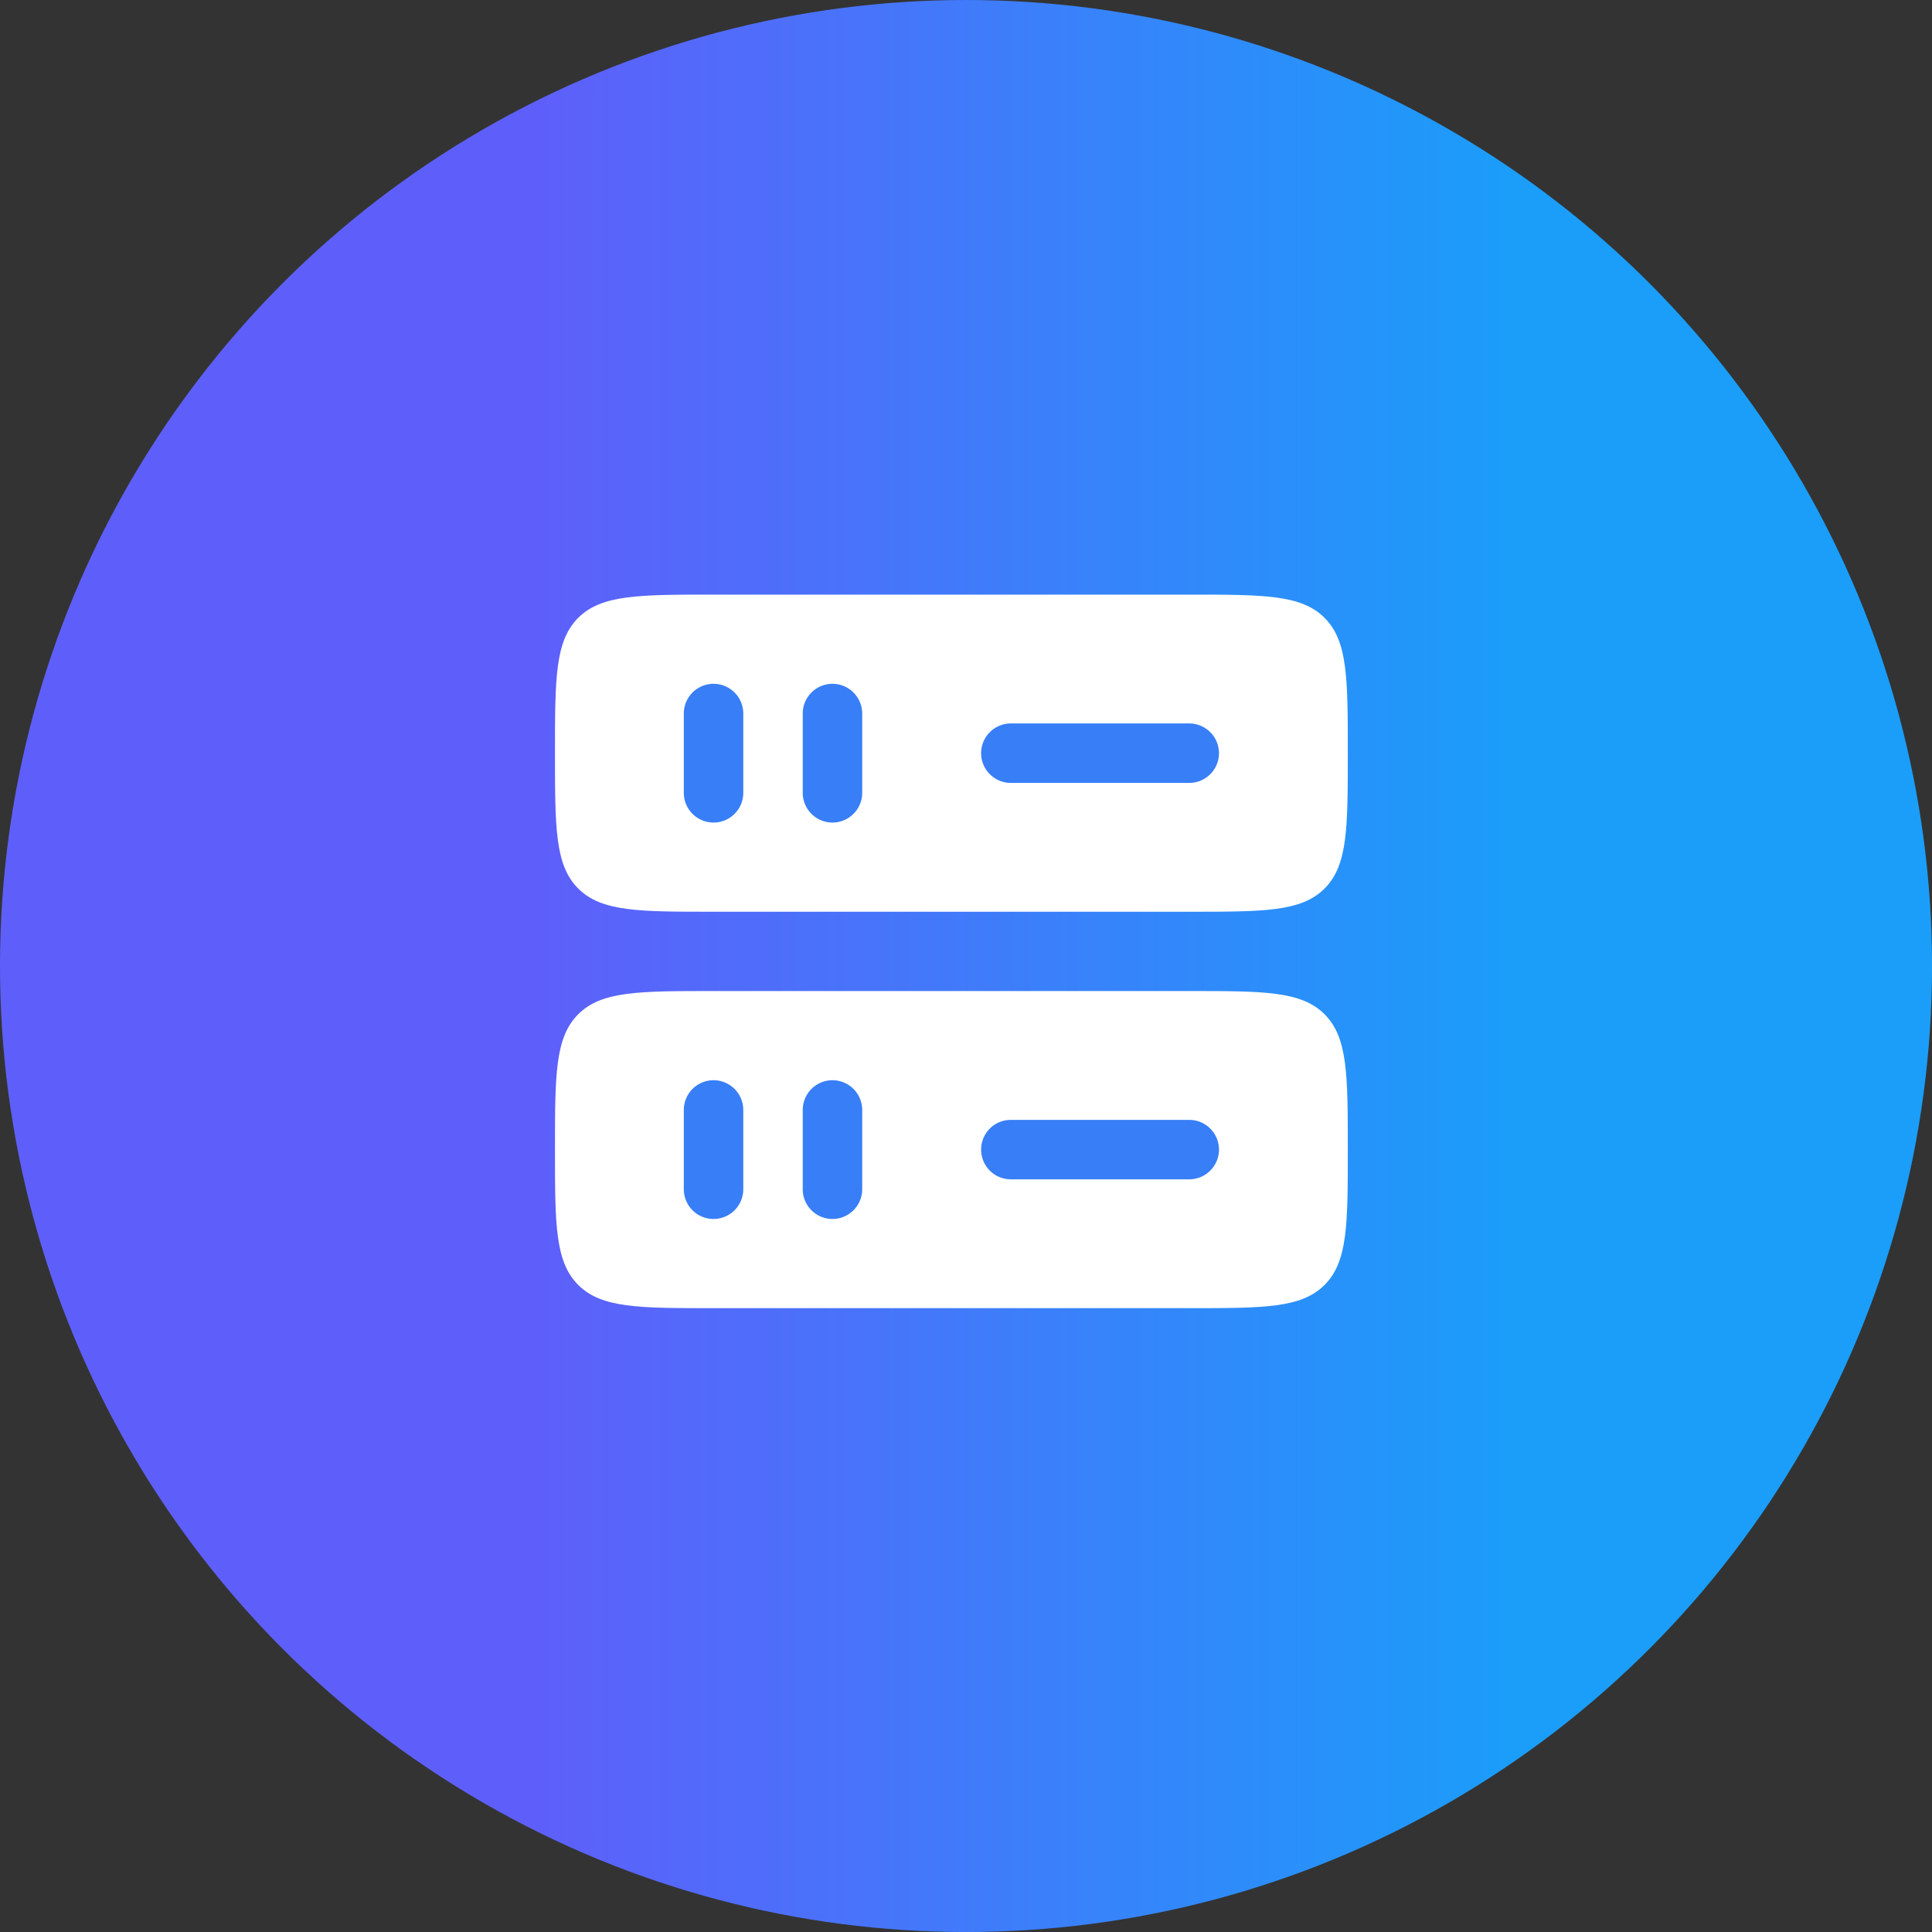
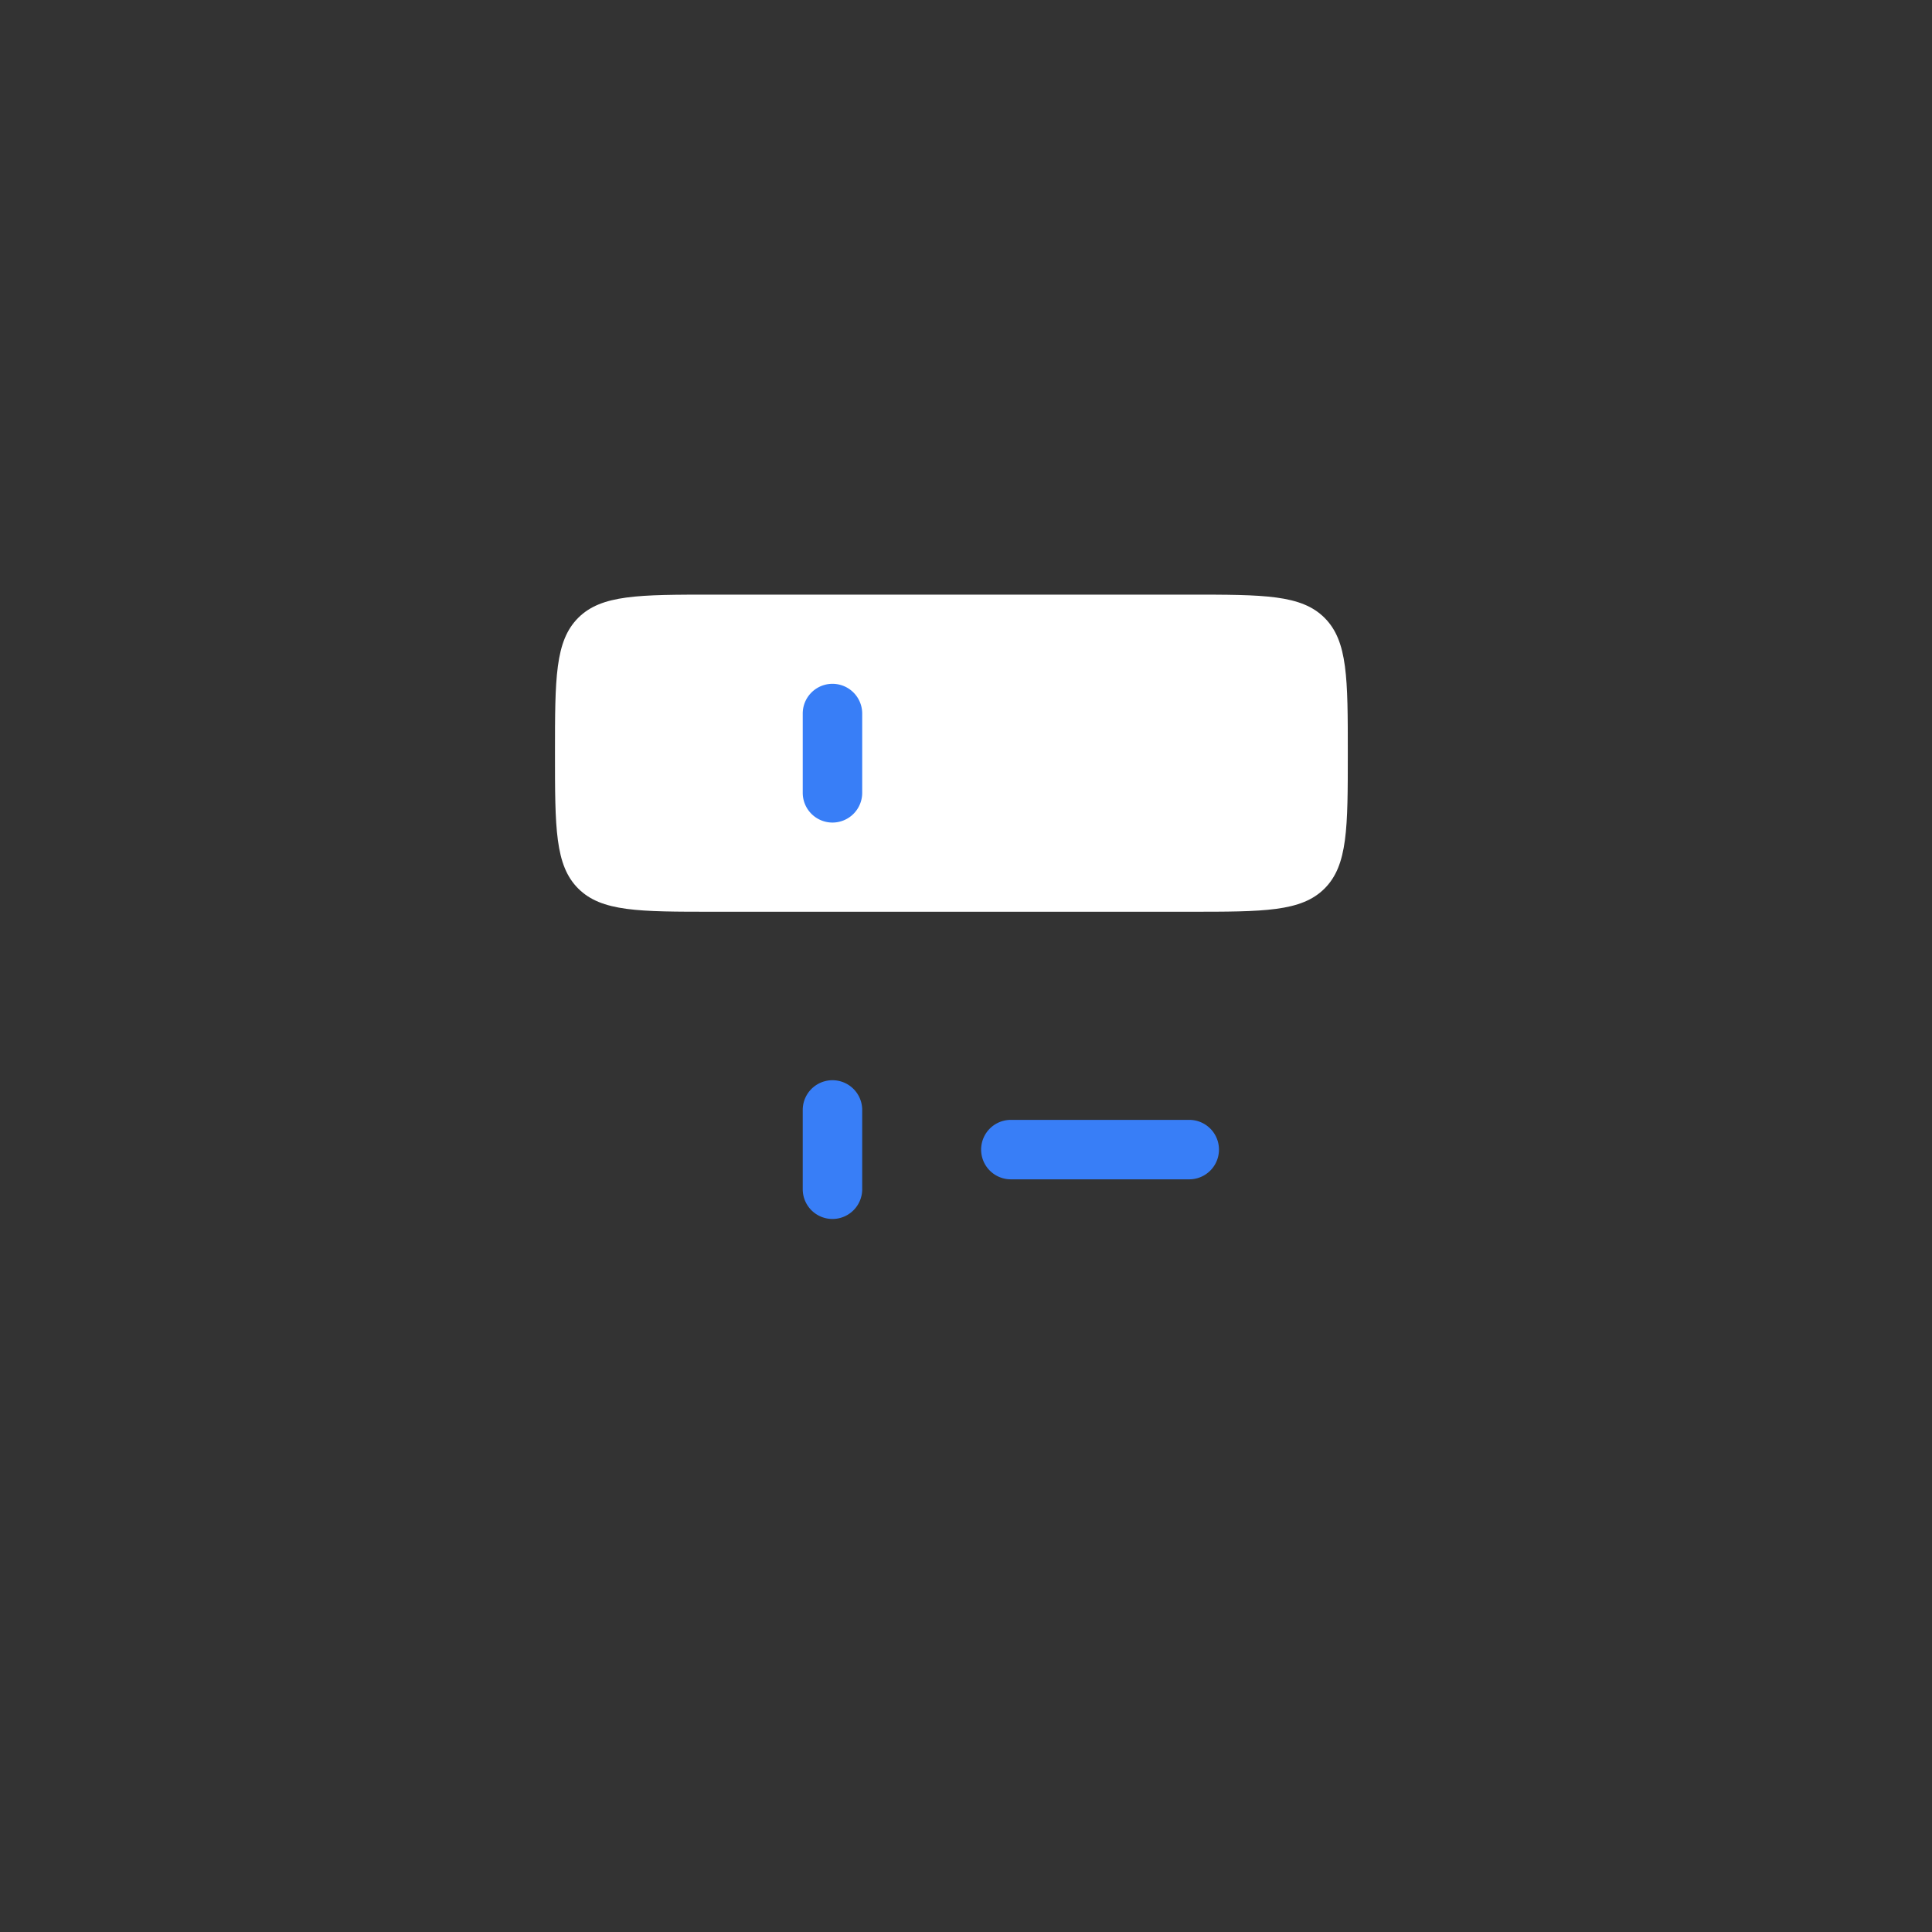
<svg xmlns="http://www.w3.org/2000/svg" width="48.737" height="48.737" viewBox="0 0 48.737 48.737">
  <rect x="0" y="0" width="48.737" height="48.737" fill="#333333" stroke="none" />
  <defs>
    <linearGradient id="linear-gradient" x1="0.28" y1="0.5" x2="0.787" y2="0.5" gradientUnits="objectBoundingBox">
      <stop offset="0" stop-color="#5e5ffa" />
      <stop offset="1" stop-color="#1a9efa" />
    </linearGradient>
  </defs>
  <g id="node-unread-hosting" transform="translate(-212 -60)">
    <g id="mesaj" transform="translate(211.619 61.619)">
-       <ellipse id="Ellipse_5" data-name="Ellipse 5" cx="24.369" cy="24.369" rx="24.369" ry="24.369" transform="translate(0.381 -1.619)" fill="url(#linear-gradient)" />
-     </g>
+       </g>
    <g id="server-2-svgrepo-com" transform="translate(224 72)">
      <g id="Group_20" data-name="Group 20">
-         <path id="Path_40" data-name="Path 40" d="M6,13H18c1.886,0,2.828,0,3.414.586S22,15.114,22,17s0,2.828-.586,3.414S19.886,21,18,21H6c-1.886,0-2.828,0-3.414-.586S2,18.886,2,17s0-2.828.586-3.414S4.114,13,6,13Z" fill="#fff" />
        <path id="Path_41" data-name="Path 41" d="M6,3H18c1.886,0,2.828,0,3.414.586S22,5.114,22,7s0,2.828-.586,3.414S19.886,11,18,11H6c-1.886,0-2.828,0-3.414-.586S2,8.886,2,7s0-2.828.586-3.414S4.114,3,6,3Z" fill="#fff" />
      </g>
-       <path id="Path_42" data-name="Path 42" d="M12.75,7a.75.75,0,0,1,.75-.75H18a.75.75,0,0,1,0,1.5H13.5A.75.75,0,0,1,12.75,7Z" fill="#387ef7" />
-       <path id="Path_43" data-name="Path 43" d="M6,8.75A.75.75,0,0,1,5.25,8V6a.75.75,0,0,1,1.5,0V8A.75.75,0,0,1,6,8.75Z" fill="#387ef7" />
      <path id="Path_44" data-name="Path 44" d="M9,8.75A.75.75,0,0,1,8.25,8V6a.75.75,0,0,1,1.5,0V8A.75.75,0,0,1,9,8.75Z" fill="#387ef7" />
      <path id="Path_45" data-name="Path 45" d="M12.75,17a.75.75,0,0,1,.75-.75H18a.75.75,0,0,1,0,1.5H13.5A.75.75,0,0,1,12.75,17Z" fill="#387ef7" />
-       <path id="Path_46" data-name="Path 46" d="M6,18.75A.75.75,0,0,1,5.25,18V16a.75.75,0,0,1,1.5,0v2A.75.75,0,0,1,6,18.75Z" fill="#387ef7" />
      <path id="Path_47" data-name="Path 47" d="M9,18.75A.75.75,0,0,1,8.25,18V16a.75.75,0,0,1,1.5,0v2A.75.75,0,0,1,9,18.75Z" fill="#387ef7" />
    </g>
  </g>
</svg>